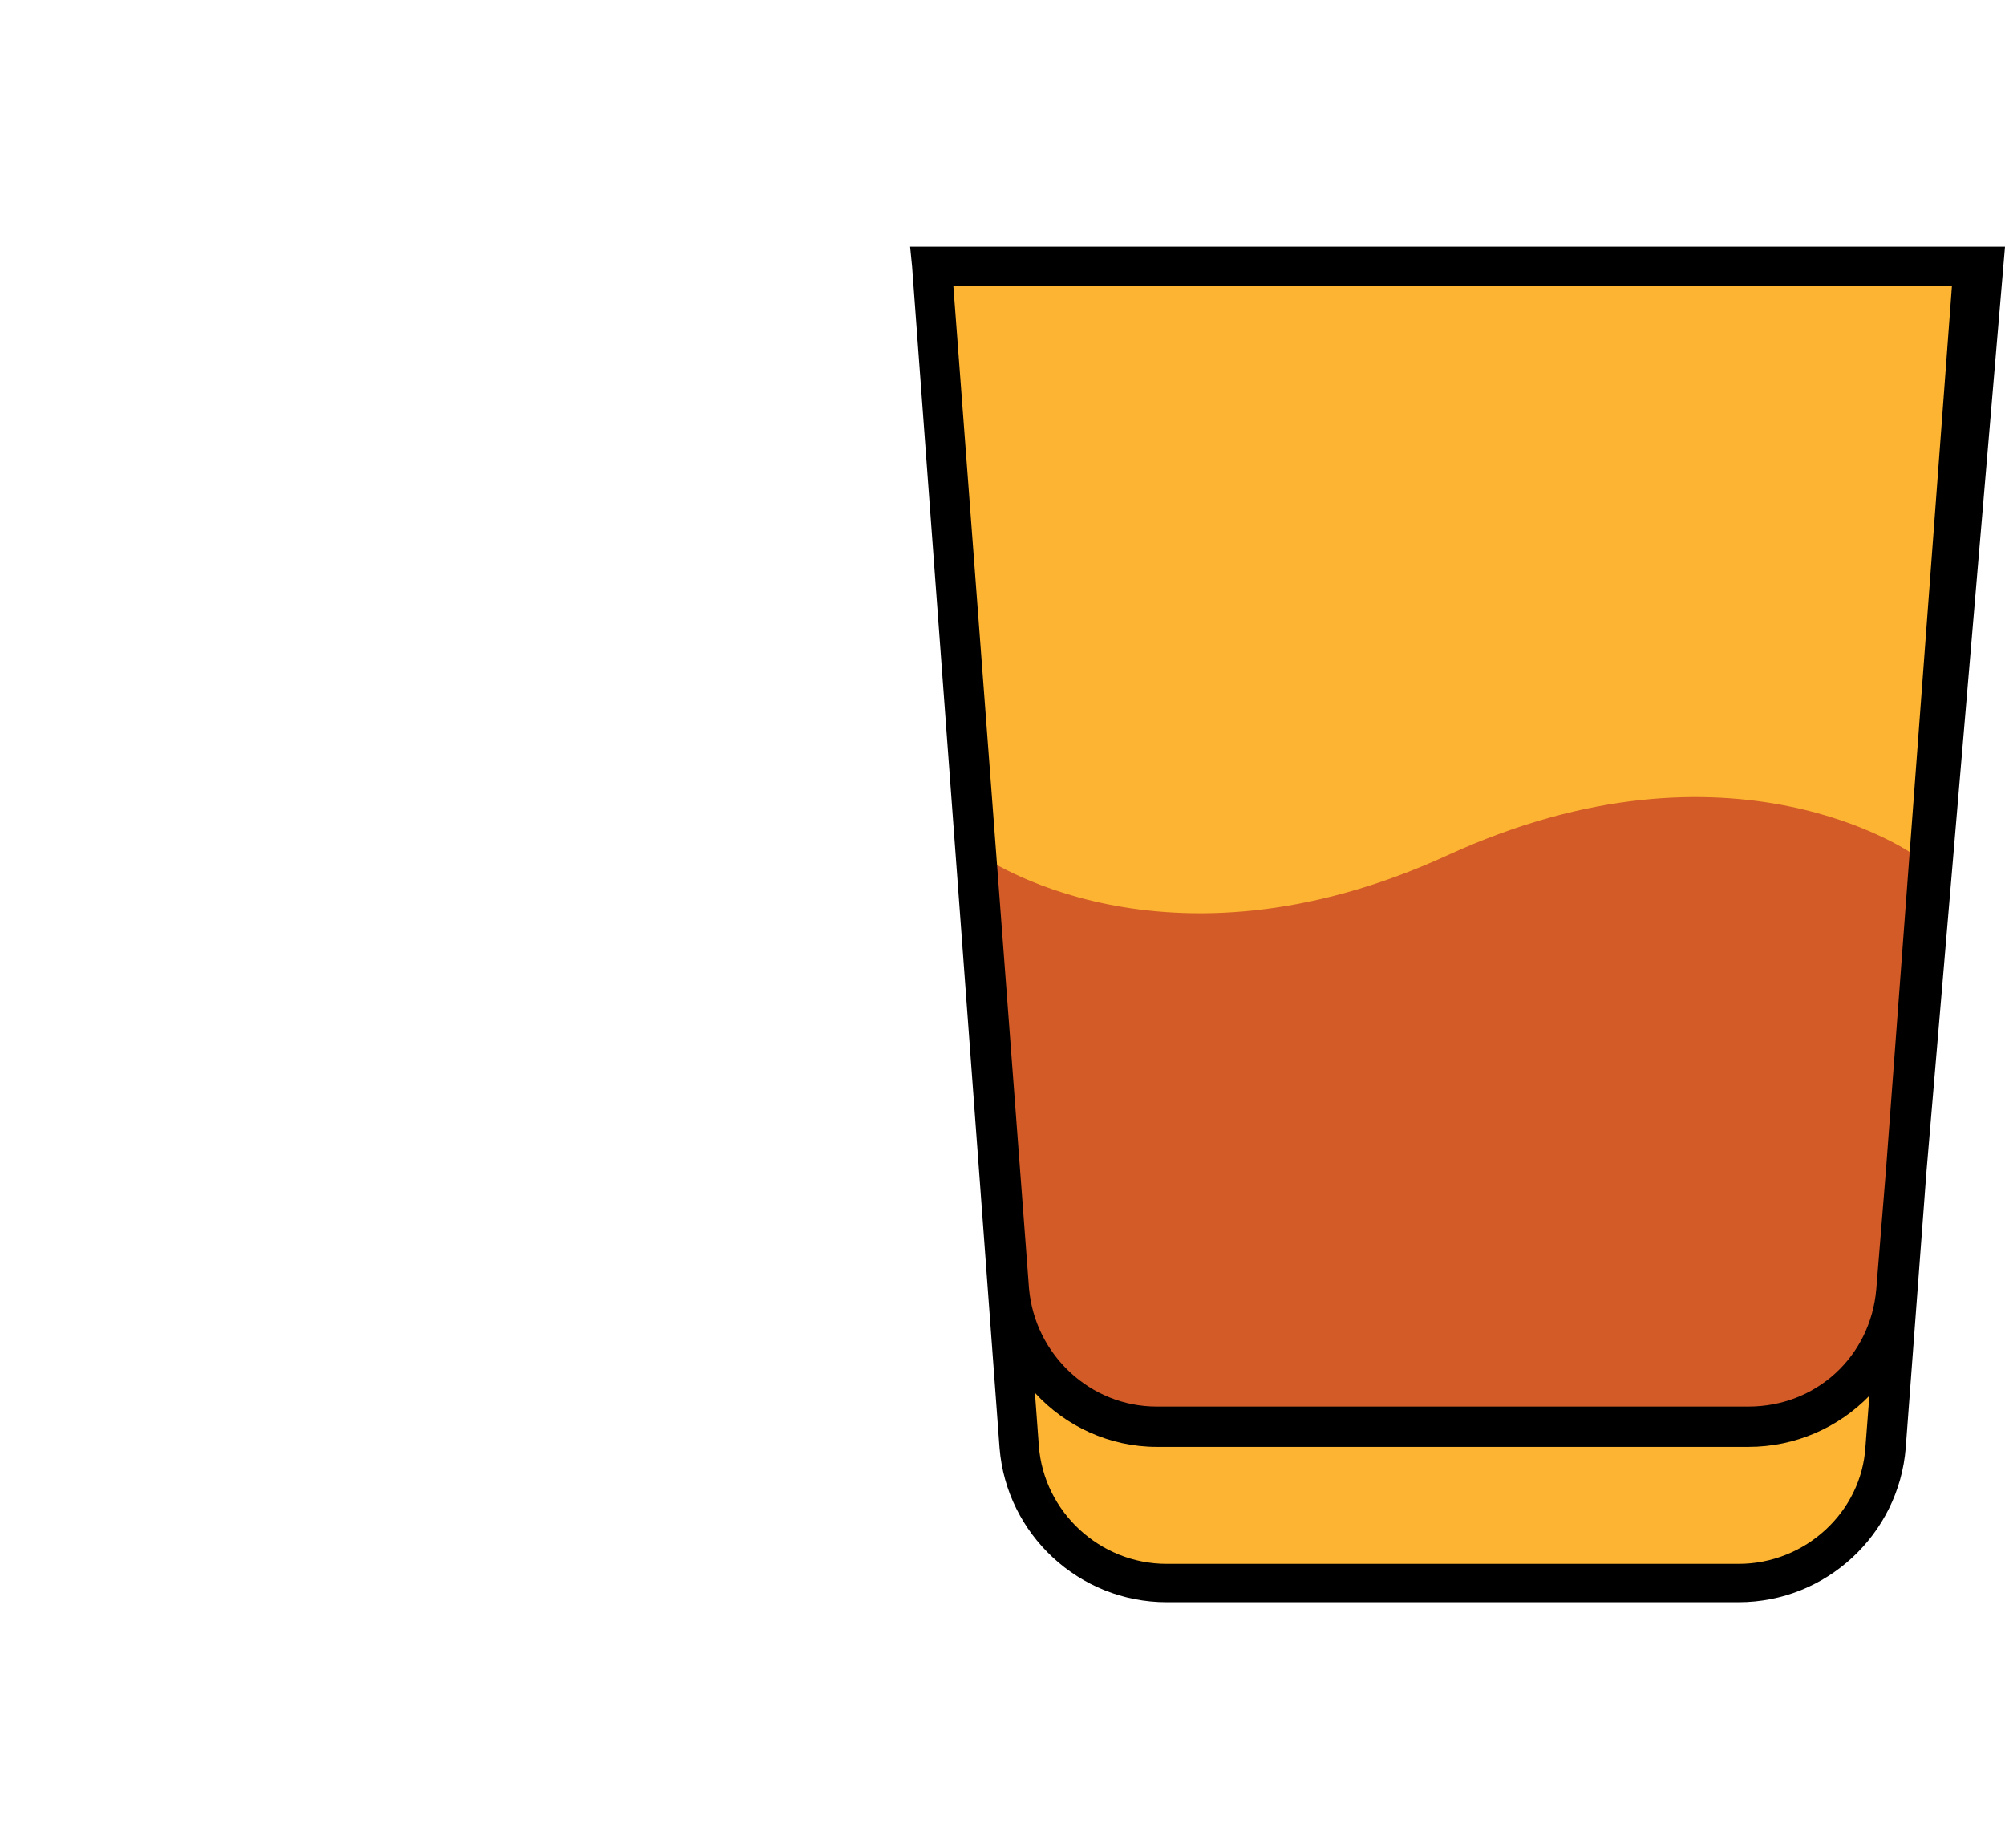
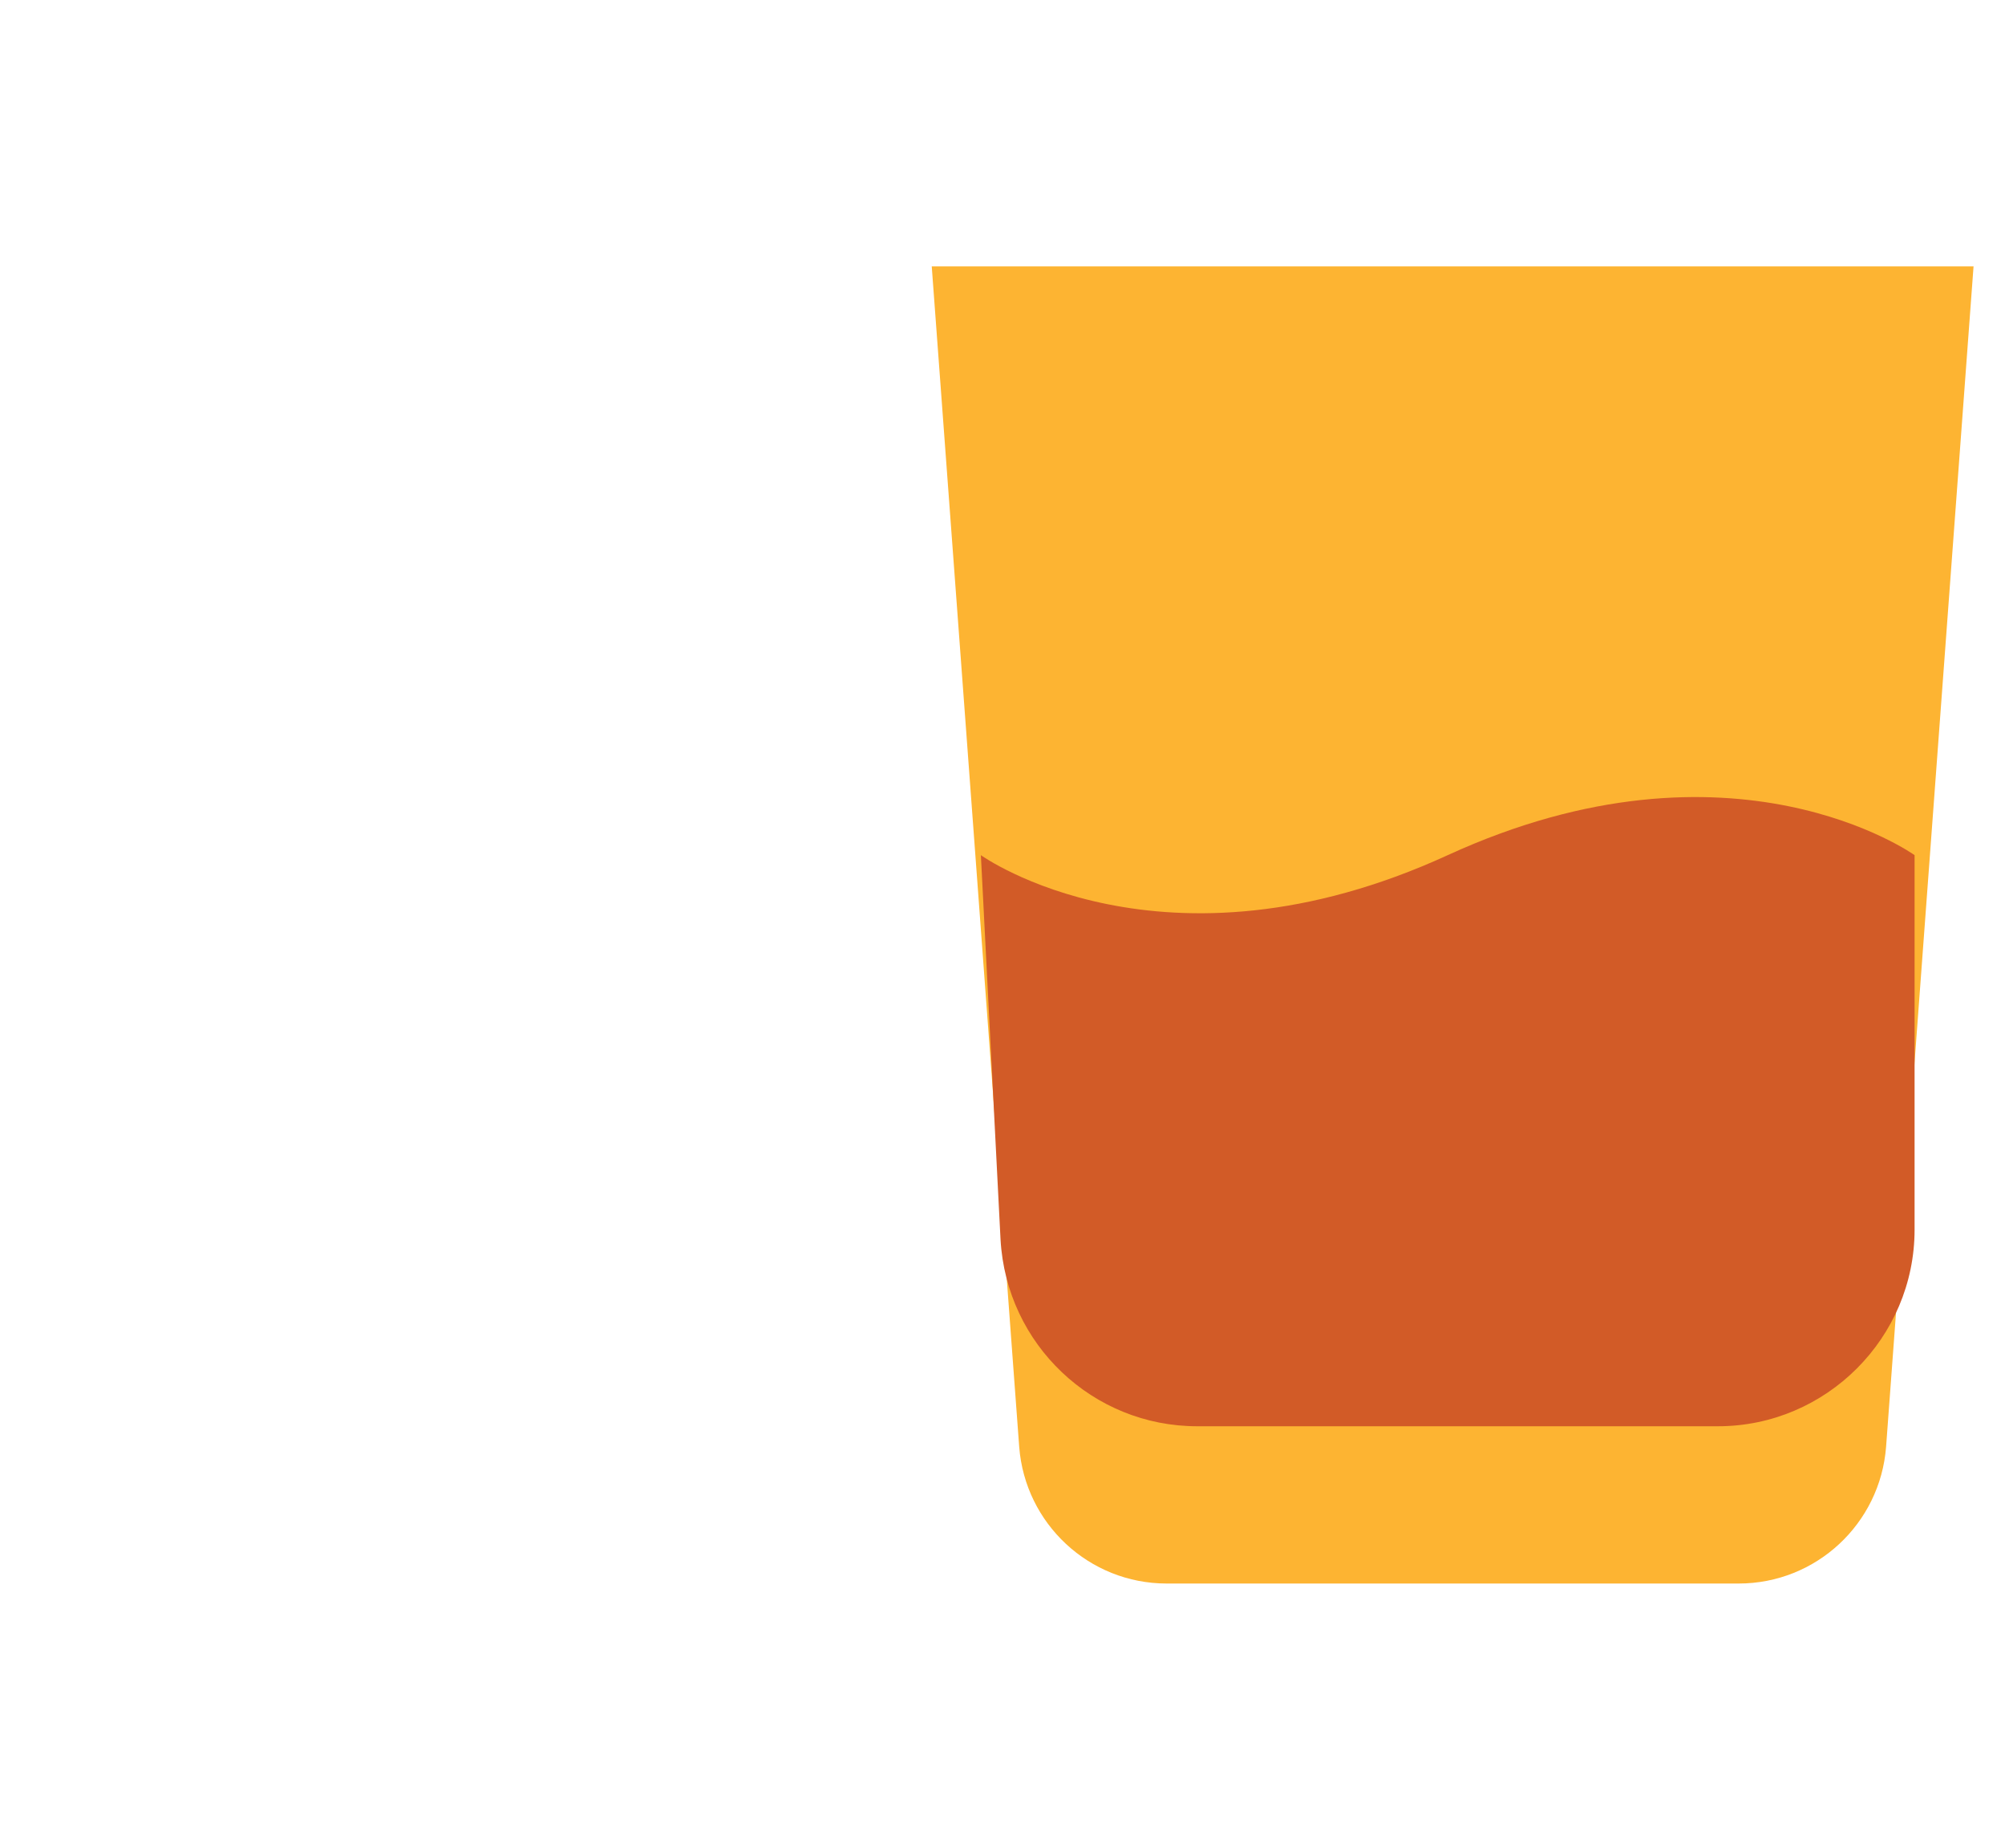
<svg xmlns="http://www.w3.org/2000/svg" viewBox="0 0 204 188">
  <path d="m200.8 27.1h-106l8.9 120.1c.6 7.8 7.1 13.9 15 13.9h58.2c7.9 0 14.4-6.1 15-13.9z" fill="#fdb432" />
  <path d="m99.8 87s18.5 13.3 47.5 0 47.5 0 47.5 0v38.1c0 11-9 20-20 20h-53c-10.6 0-19.4-8.3-20-19z" fill="#d25b27" />
-   <path d="m204 25.1h-1-110.4l.2 2 8.9 120.2c.7 8.8 8.1 15.7 17 15.7h58.2c8.9 0 16.3-6.9 17-15.7l2.1-28zm-5.4 4-6.7 89.8-1 12.3c-.6 6.8-6.1 11.9-13 11.9h-60.2c-6.8 0-12.4-5.3-13-12l-7.7-102zm-21.7 130h-58.2c-6.8 0-12.5-5.3-13-12l-.4-5.4c3.1 3.4 7.6 5.5 12.4 5.5h60.2c4.8 0 9.2-2 12.3-5.2l-.4 5.2c-.4 6.6-6.1 11.9-12.9 11.9z" />
</svg>